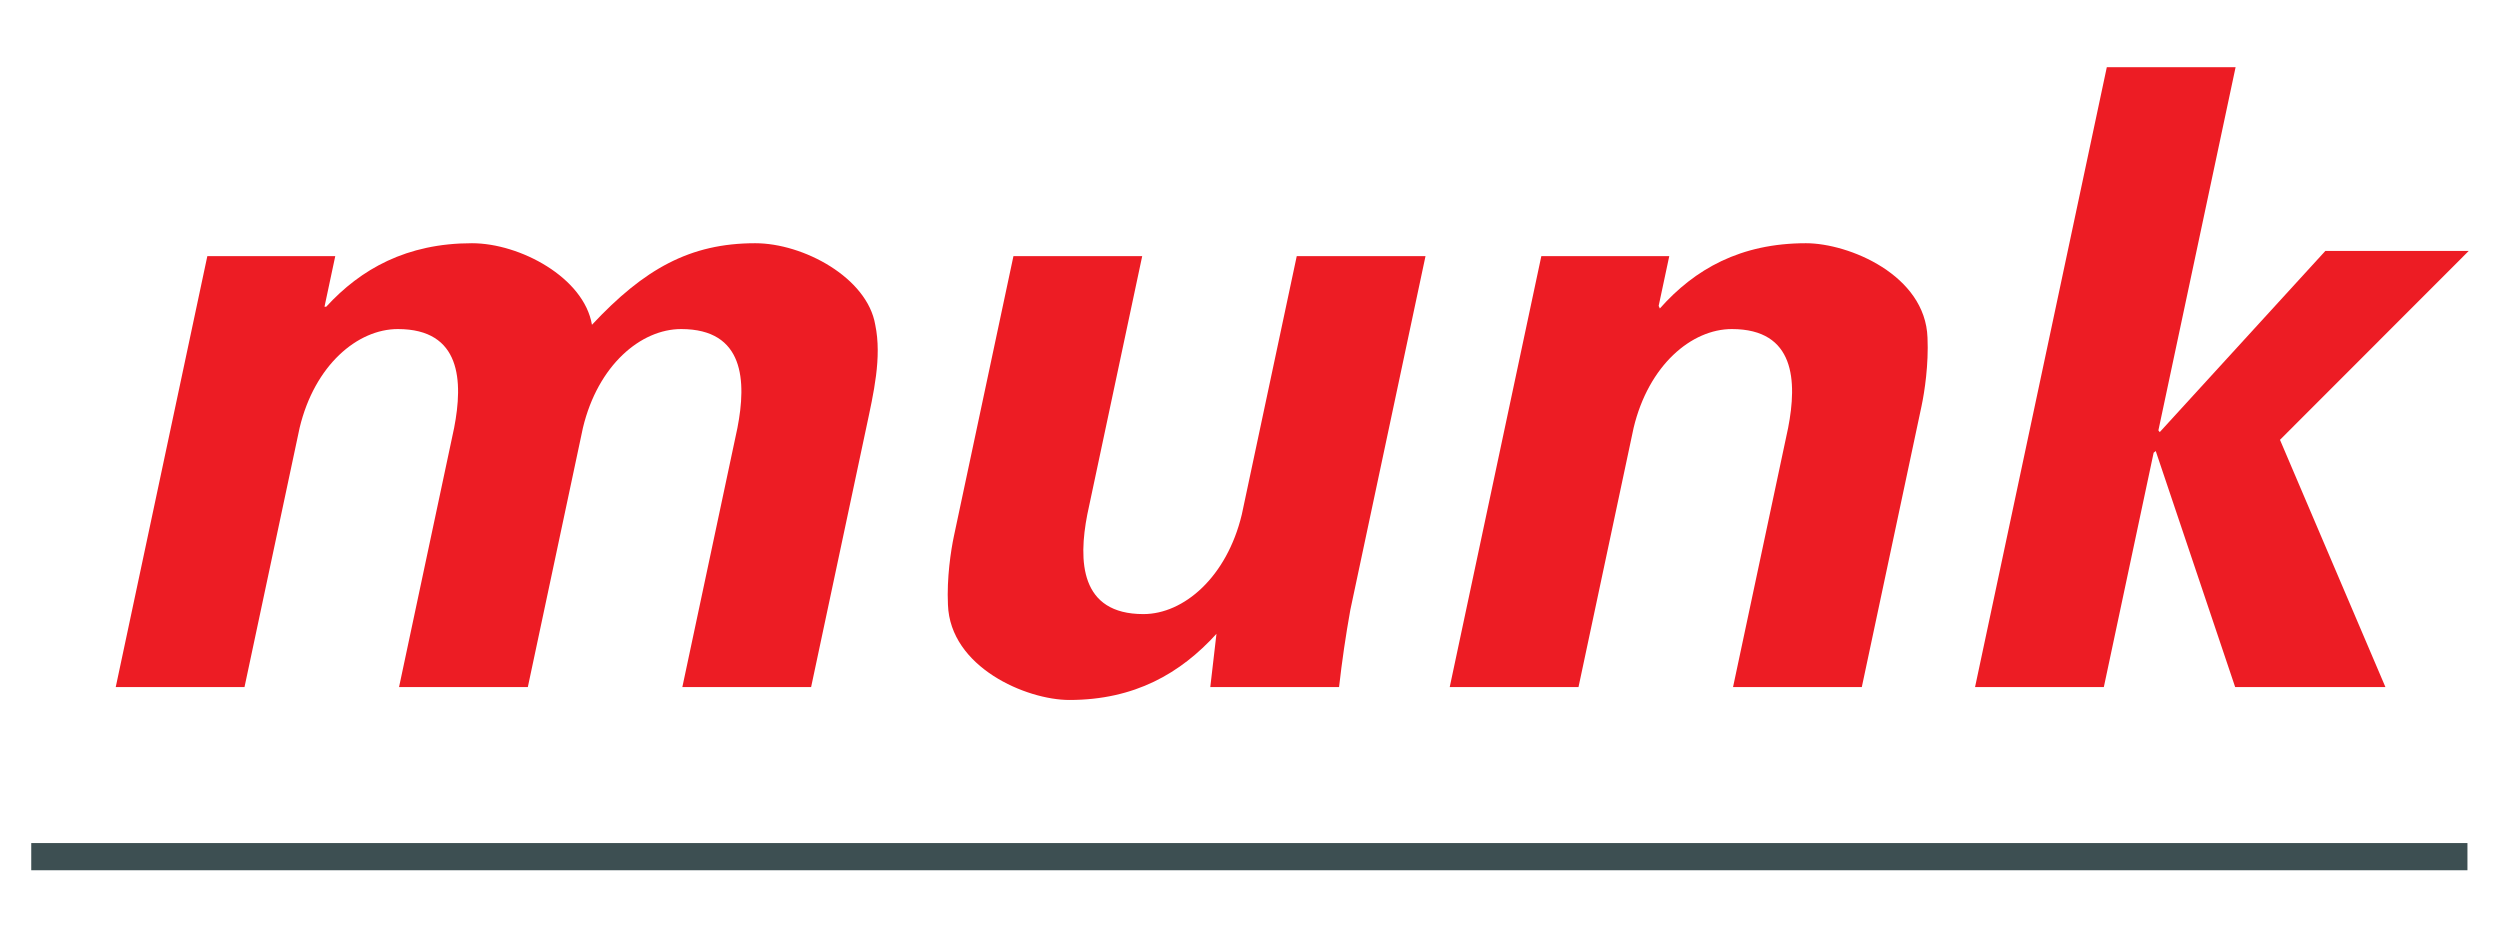
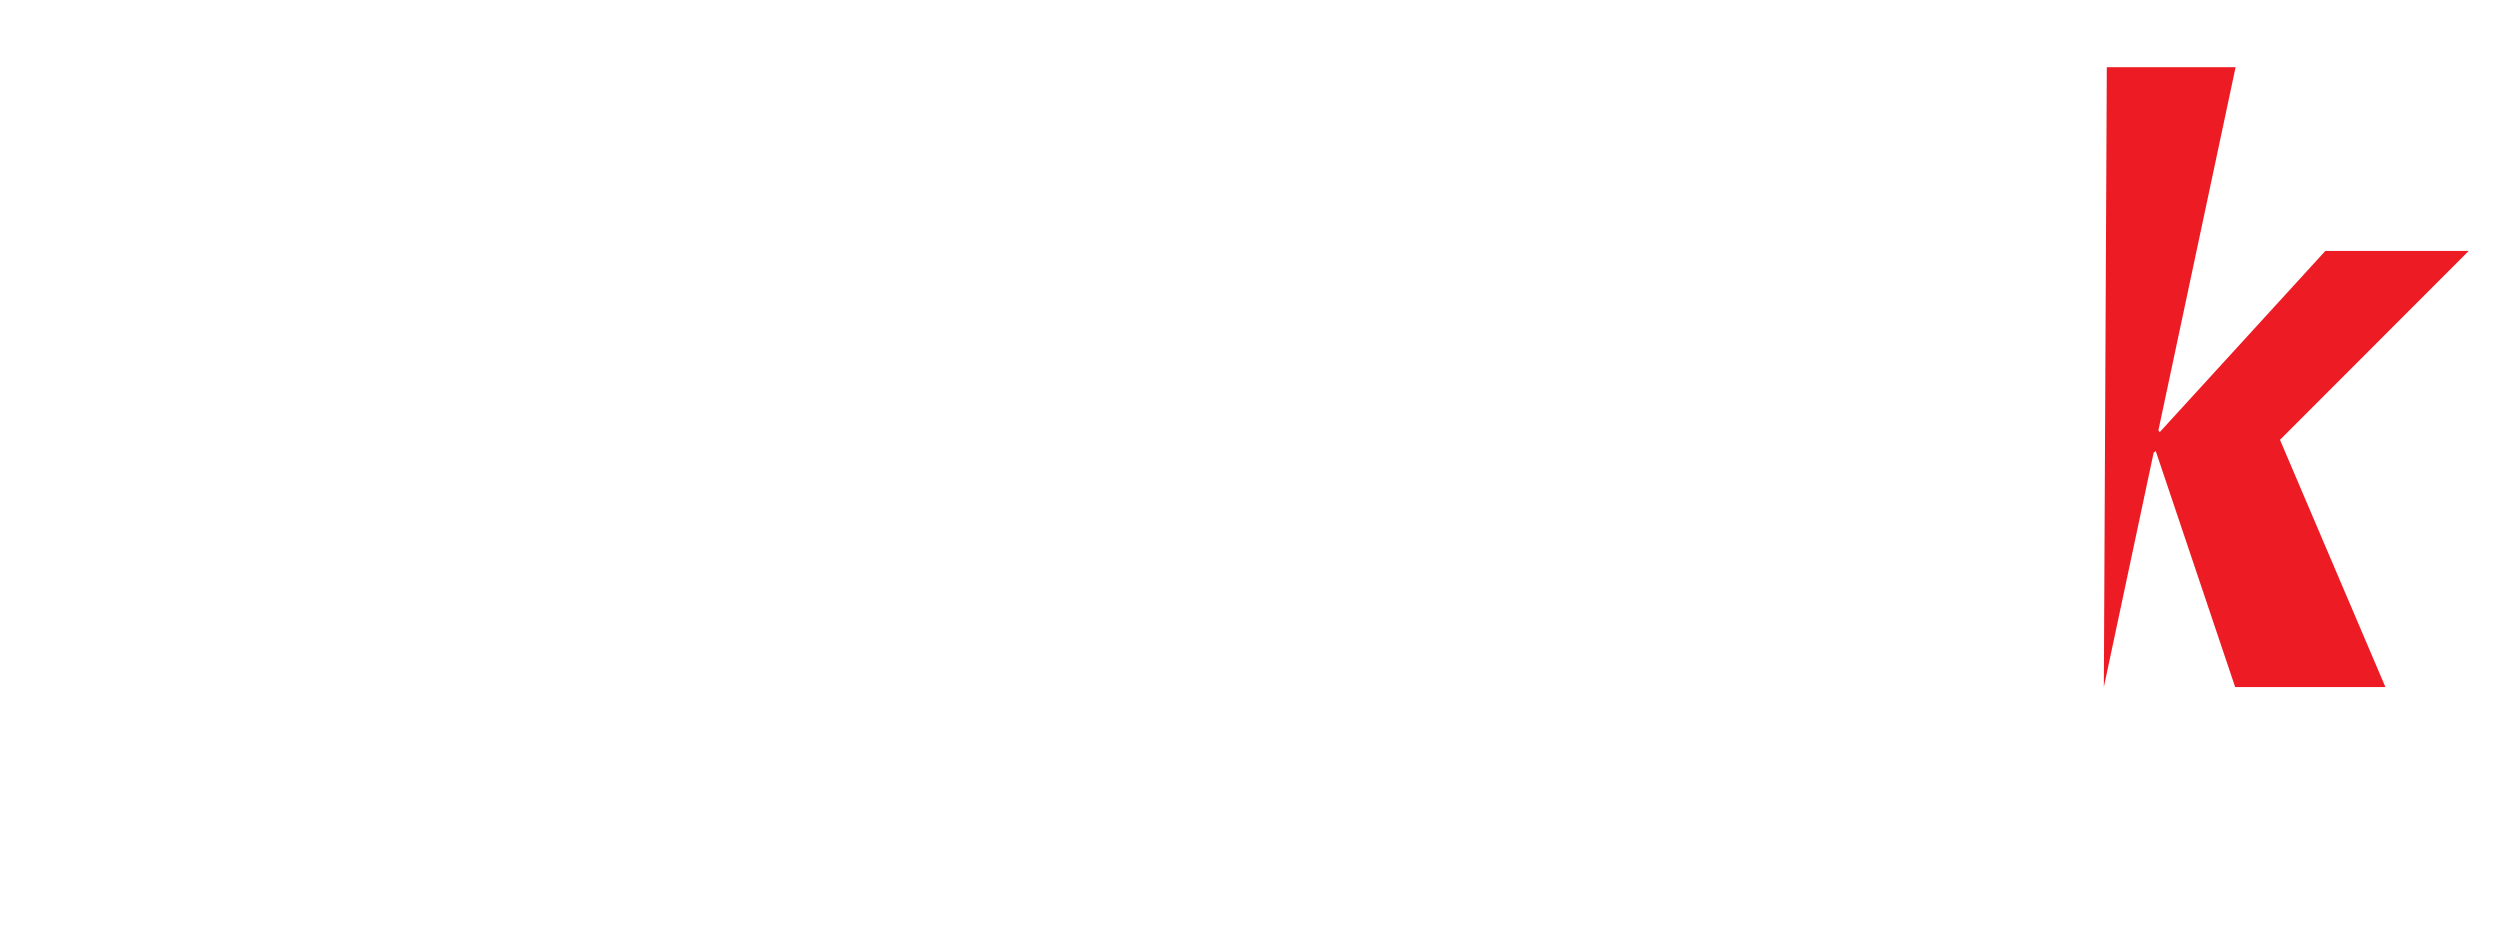
<svg xmlns="http://www.w3.org/2000/svg" width="100%" height="100%" viewBox="0 0 9449 3544" version="1.1" xml:space="preserve" style="fill-rule:evenodd;clip-rule:evenodd;stroke-linejoin:round;stroke-miterlimit:2;">
  <g transform="matrix(81.249,0,0,81.249,-2163.29,714.671)">
-     <rect x="28.079" y="30.422" width="113.329" height="1.265" style="fill:rgb(61,79,82);" />
-   </g>
+     </g>
  <g transform="matrix(81.249,0,0,81.249,1267.16,2548.17)">
-     <path d="M0,-19.449L-5.951,-19.449L-10.212,0.599L-4.222,0.599L-1.658,-11.461C-0.959,-14.377 1.035,-16.055 2.912,-16.055C5.868,-16.055 5.948,-13.618 5.53,-11.461L2.967,0.599L8.958,0.599L11.521,-11.461C12.22,-14.377 14.214,-16.055 16.091,-16.055C19.047,-16.055 19.128,-13.618 18.709,-11.461L16.146,0.599L22.136,0.599L24.7,-11.461C25.039,-13.059 25.436,-14.737 25.119,-16.254C24.747,-18.45 21.772,-20.048 19.536,-20.048C16.5,-20.048 14.369,-18.85 11.941,-16.254C11.569,-18.45 8.594,-20.048 6.357,-20.048C3.321,-20.048 1.19,-18.85 -0.421,-17.093L-0.501,-17.093L0,-19.449Z" style="fill:rgb(237,28,36);fill-rule:nonzero;" />
-   </g>
+     </g>
  <g transform="matrix(81.249,0,0,81.249,4574.42,1016.72)">
-     <path d="M0,19.448L5.99,19.448C6.125,18.25 6.3,17.052 6.515,15.854L10.012,-0.6L4.022,-0.6L1.466,11.421C0.767,14.336 -1.235,16.053 -3.112,16.053C-6.068,16.053 -6.14,13.577 -5.722,11.421L-3.167,-0.6L-9.157,-0.6L-11.925,12.419C-12.069,13.098 -12.262,14.376 -12.204,15.614C-12.105,18.53 -8.554,20.048 -6.558,20.048C-3.521,20.048 -1.382,18.809 0.287,16.972L0,19.448Z" style="fill:rgb(237,28,36);fill-rule:nonzero;" />
-   </g>
+     </g>
  <g transform="matrix(81.249,0,0,81.249,6309.15,2548.17)">
-     <path d="M0,-19.449L-5.951,-19.449L-10.213,0.599L-4.222,0.599L-1.658,-11.461C-0.958,-14.377 1.036,-16.055 2.912,-16.055C5.867,-16.055 5.949,-13.618 5.53,-11.461L2.967,0.599L8.957,0.599L11.733,-12.46C11.878,-13.139 12.069,-14.417 12.013,-15.655C11.914,-18.57 8.354,-20.048 6.357,-20.048C3.321,-20.048 1.19,-18.85 -0.438,-17.012L-0.493,-17.133L0,-19.449Z" style="fill:rgb(237,28,36);fill-rule:nonzero;" />
-   </g>
+     </g>
  <g transform="matrix(81.249,0,0,81.249,8449.64,2596.83)">
-     <path d="M0,-28.834L-5.991,-28.834L-12.12,0L-6.129,0L-3.812,-10.902L-3.715,-10.981L-0.02,0L6.97,0L2.065,-11.501L10.844,-20.287L4.174,-20.287L-3.528,-11.86L-3.591,-11.94L0,-28.834Z" style="fill:rgb(237,28,36);fill-rule:nonzero;" />
+     <path d="M0,-28.834L-5.991,-28.834L-6.129,0L-3.812,-10.902L-3.715,-10.981L-0.02,0L6.97,0L2.065,-11.501L10.844,-20.287L4.174,-20.287L-3.528,-11.86L-3.591,-11.94L0,-28.834Z" style="fill:rgb(237,28,36);fill-rule:nonzero;" />
  </g>
</svg>